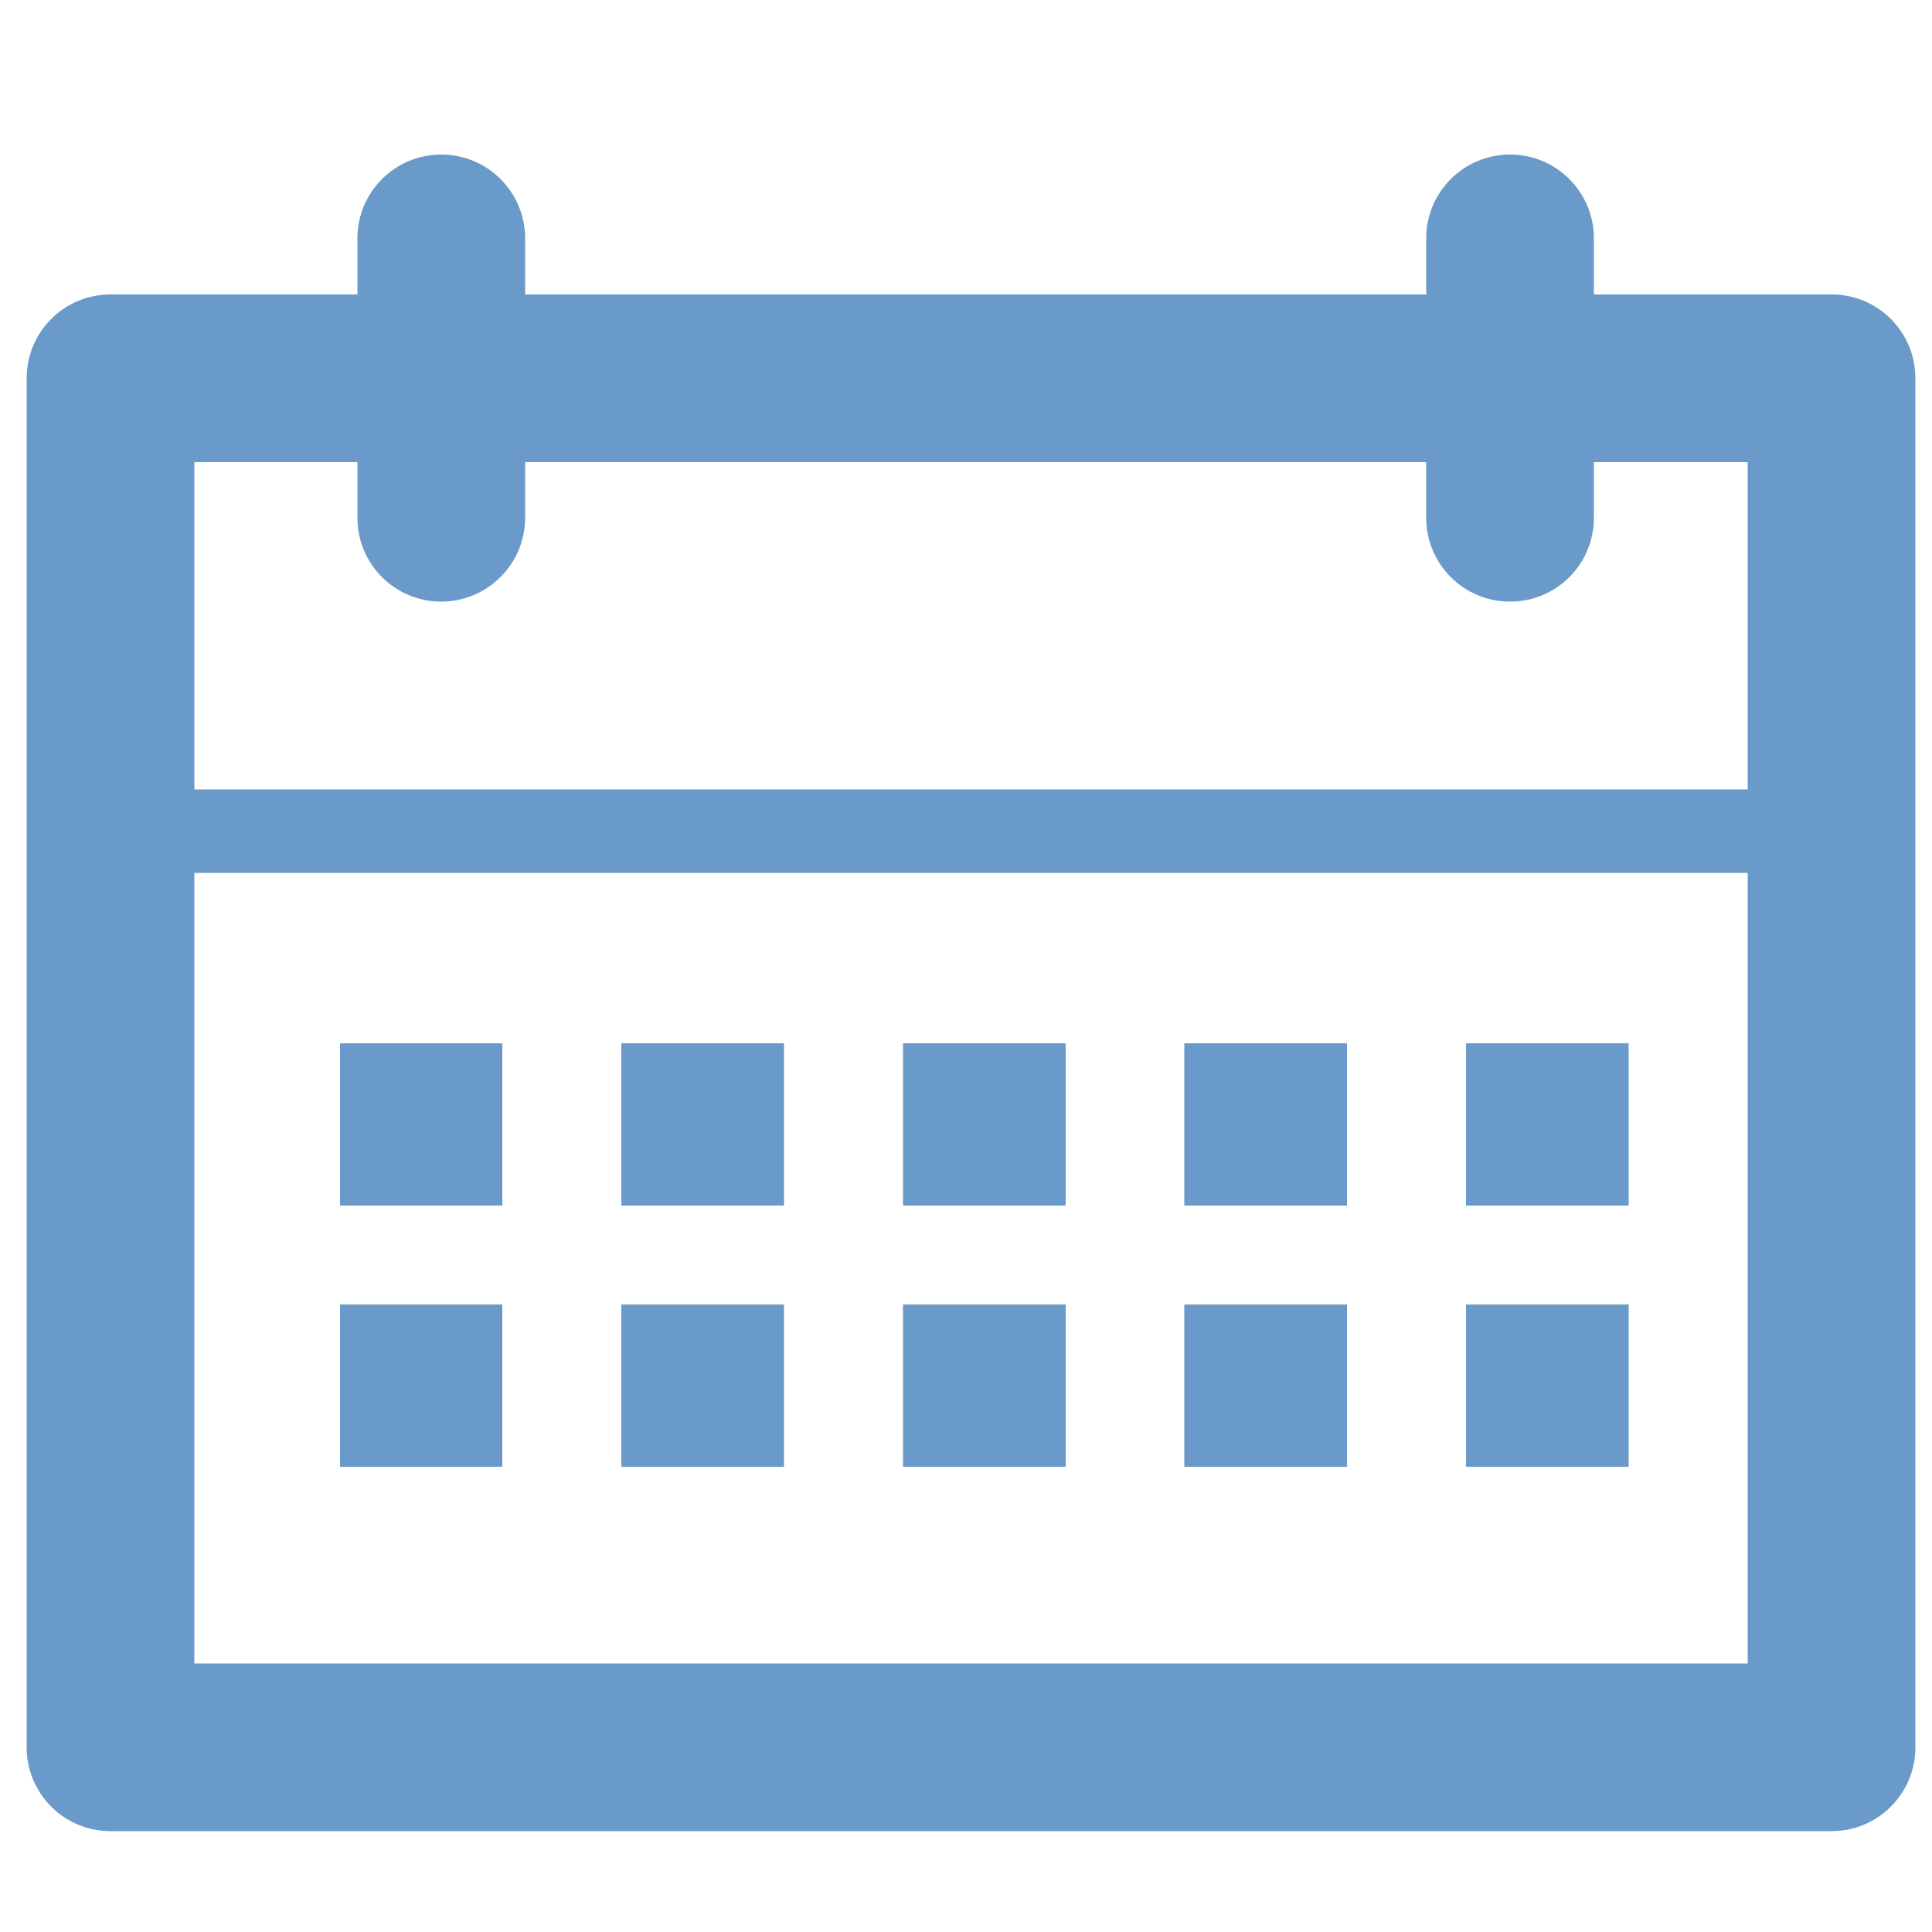
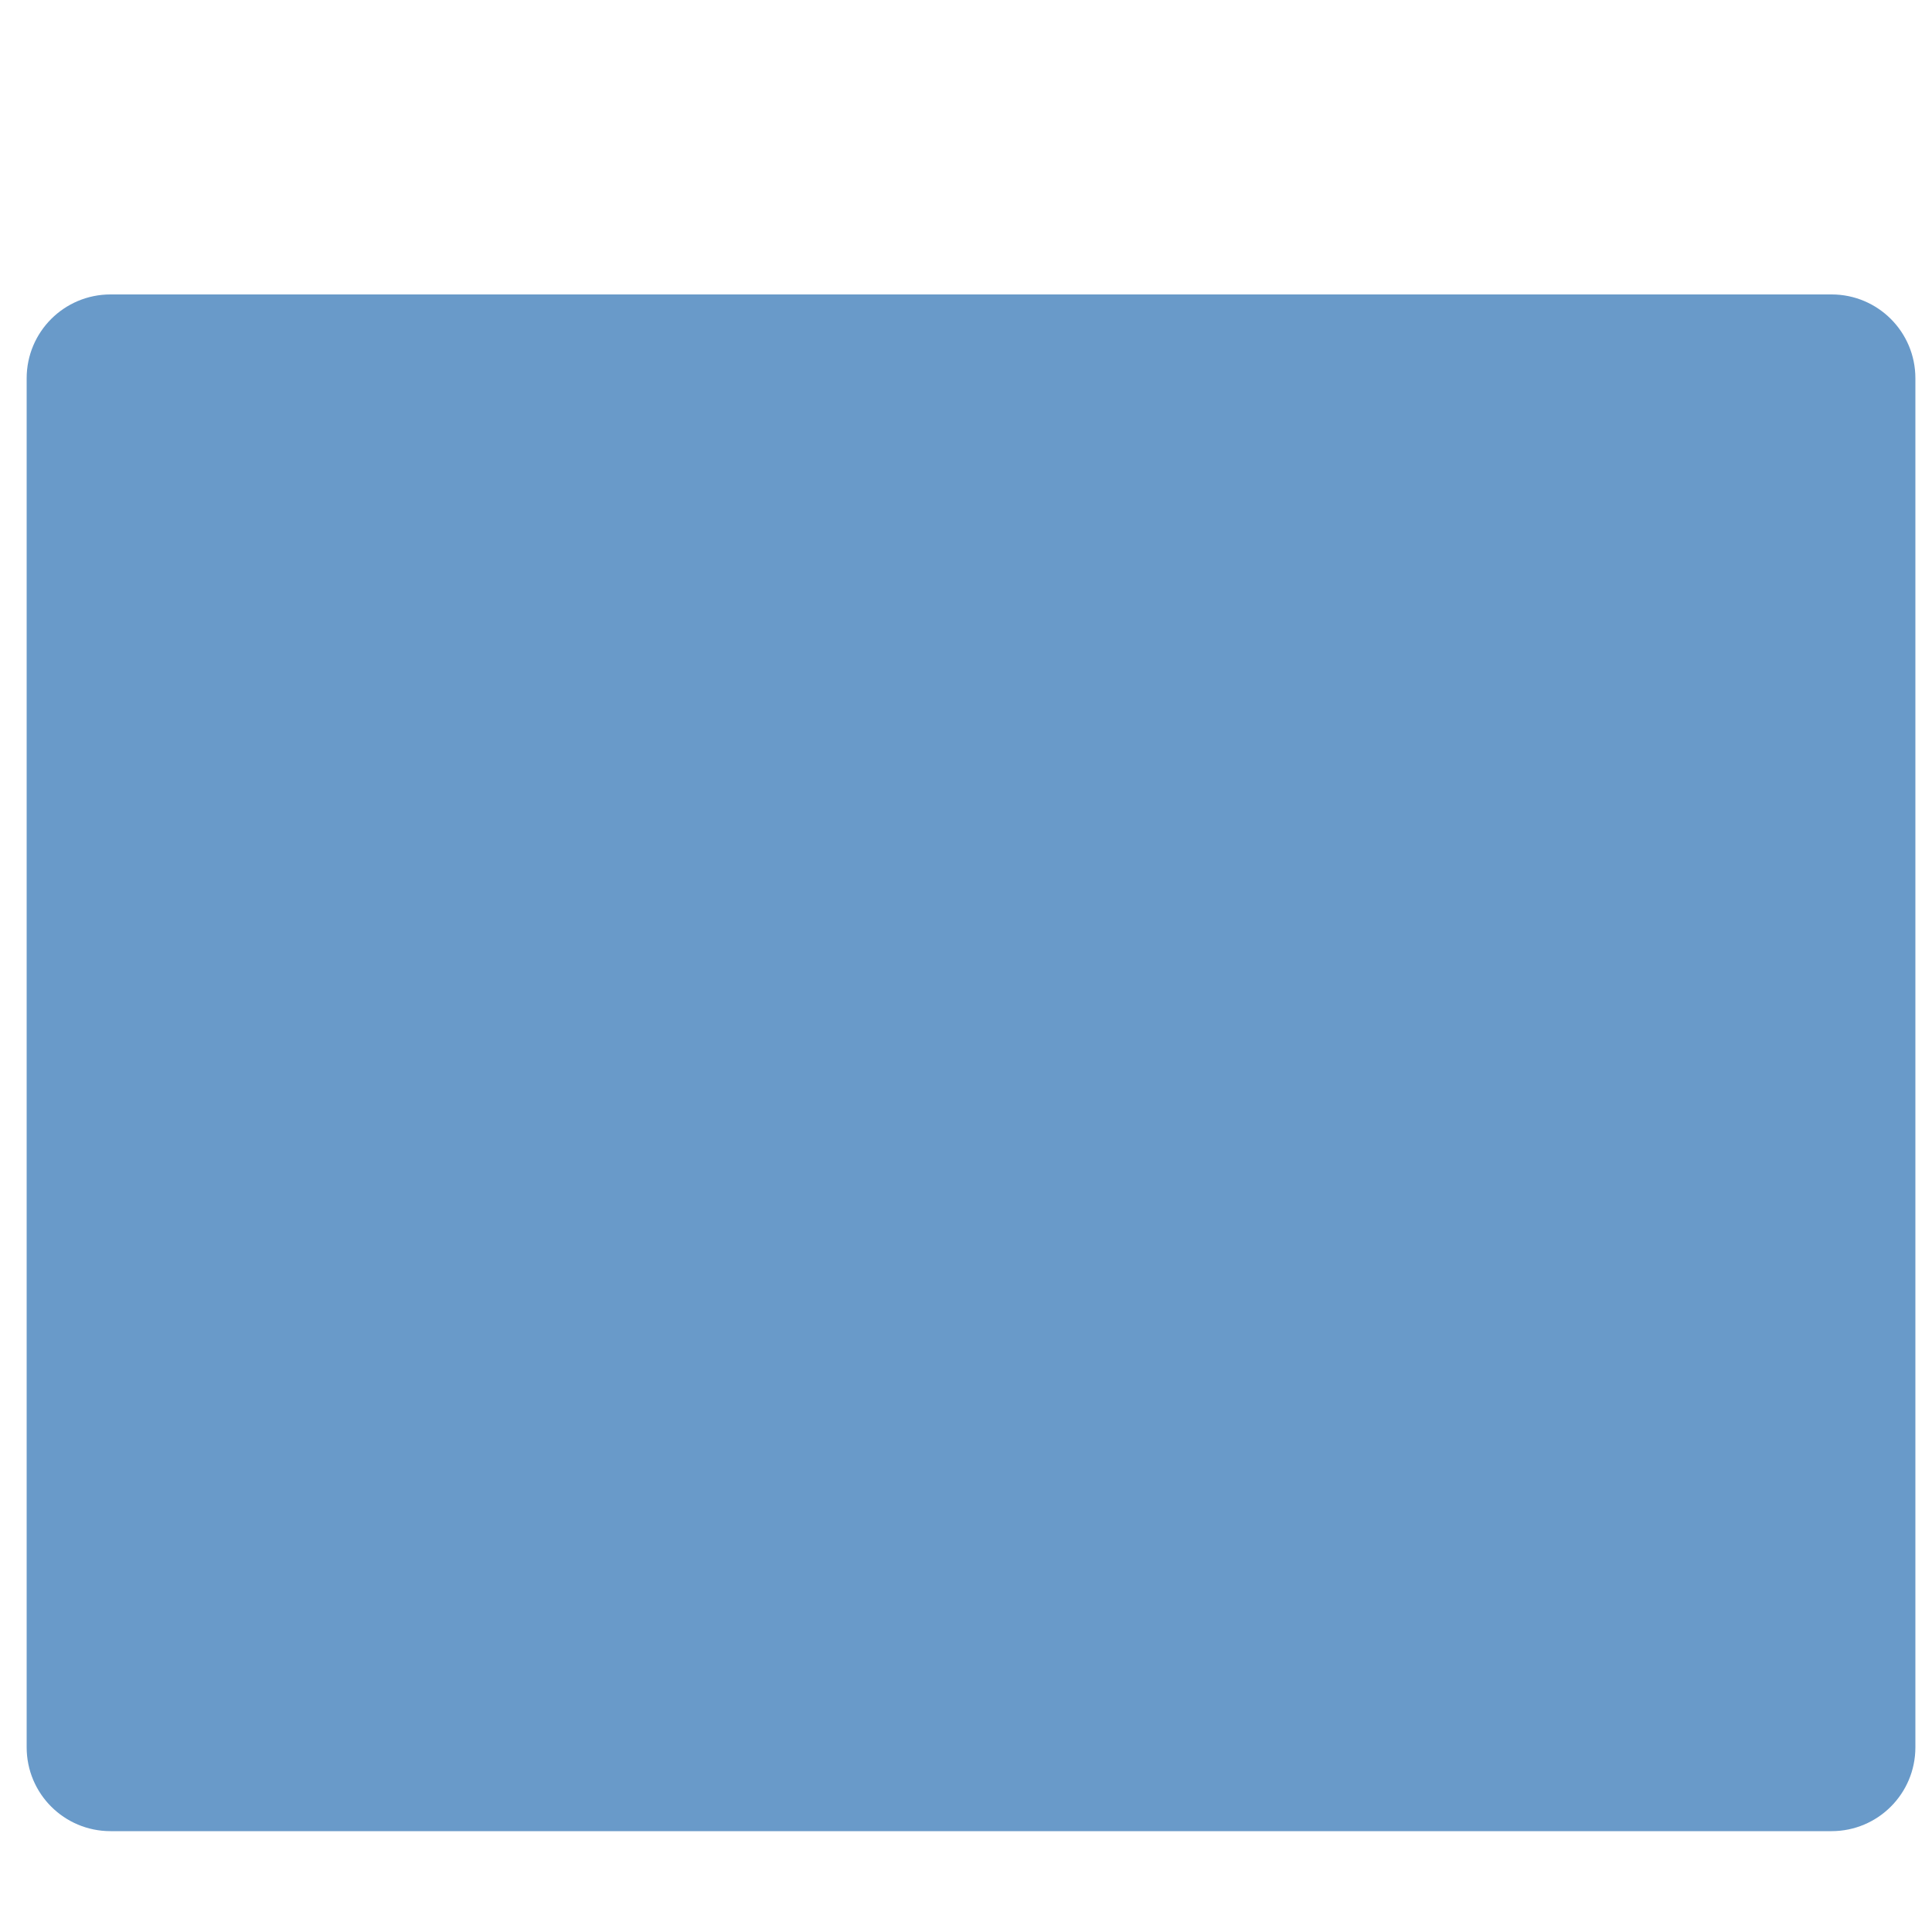
<svg xmlns="http://www.w3.org/2000/svg" version="1.1" id="Layer_1" x="0px" y="0px" viewBox="0 0 50 50" style="enable-background:new 0 0 50 50;" xml:space="preserve">
  <style type="text/css">
	.st0{fill:#699AC9;}
</style>
  <g>
    <g>
-       <path class="st0" d="M47.4,47.39H2.86c-1.2,0-2.17-0.97-2.17-2.17V9.79c0-1.2,0.97-2.17,2.17-2.17H47.4c1.2,0,2.17,0.97,2.17,2.17    v35.43C49.57,46.42,48.6,47.39,47.4,47.39L47.4,47.39z M5.03,43.05h40.2V11.96H5.03V43.05L5.03,43.05z" />
+       <path class="st0" d="M47.4,47.39H2.86c-1.2,0-2.17-0.97-2.17-2.17V9.79c0-1.2,0.97-2.17,2.17-2.17H47.4c1.2,0,2.17,0.97,2.17,2.17    v35.43C49.57,46.42,48.6,47.39,47.4,47.39L47.4,47.39z M5.03,43.05h40.2V11.96V43.05L5.03,43.05z" />
    </g>
    <g>
-       <path class="st0" d="M39.08,15.57c-1.2,0-2.17-0.97-2.17-2.17V6.17c0-1.2,0.97-2.17,2.17-2.17c1.2,0,2.17,0.97,2.17,2.17v7.23    C41.25,14.6,40.28,15.57,39.08,15.57L39.08,15.57z" />
-     </g>
+       </g>
    <g>
-       <path class="st0" d="M11.42,15.57c-1.2,0-2.17-0.97-2.17-2.17V6.17c0-1.2,0.97-2.17,2.17-2.17c1.2,0,2.17,0.97,2.17,2.17v7.23    C13.59,14.6,12.61,15.57,11.42,15.57L11.42,15.57z" />
-     </g>
+       </g>
    <g>
-       <path class="st0" d="M47.27,22.59H3.16c-0.6,0-1.08-0.49-1.08-1.08c0-0.6,0.48-1.08,1.08-1.08h44.11c0.6,0,1.08,0.49,1.08,1.08    C48.36,22.11,47.87,22.59,47.27,22.59L47.27,22.59z" />
-     </g>
+       </g>
    <polygon class="st0" points="13,27 8.8,27 8.8,31.2 13,31.2 13,27  " />
    <polygon class="st0" points="20.29,27 16.08,27 16.08,31.2 20.29,31.2 20.29,27  " />
-     <polygon class="st0" points="27.58,27 23.37,27 23.37,31.2 27.58,31.2 27.58,27  " />
    <polygon class="st0" points="34.86,27 30.65,27 30.65,31.2 34.86,31.2 34.86,27  " />
    <polygon class="st0" points="42.15,27 37.94,27 37.94,31.2 42.15,31.2 42.15,27  " />
    <polygon class="st0" points="13,33.76 8.8,33.76 8.8,37.96 13,37.96 13,33.76  " />
    <polygon class="st0" points="20.29,33.76 16.08,33.76 16.08,37.96 20.29,37.96 20.29,33.76  " />
    <polygon class="st0" points="27.58,33.76 23.37,33.76 23.37,37.96 27.58,37.96 27.58,33.76  " />
    <polygon class="st0" points="34.86,33.76 30.65,33.76 30.65,37.96 34.86,37.96 34.86,33.76  " />
    <polygon class="st0" points="42.15,33.76 37.94,33.76 37.94,37.96 42.15,37.96 42.15,33.76  " />
  </g>
</svg>